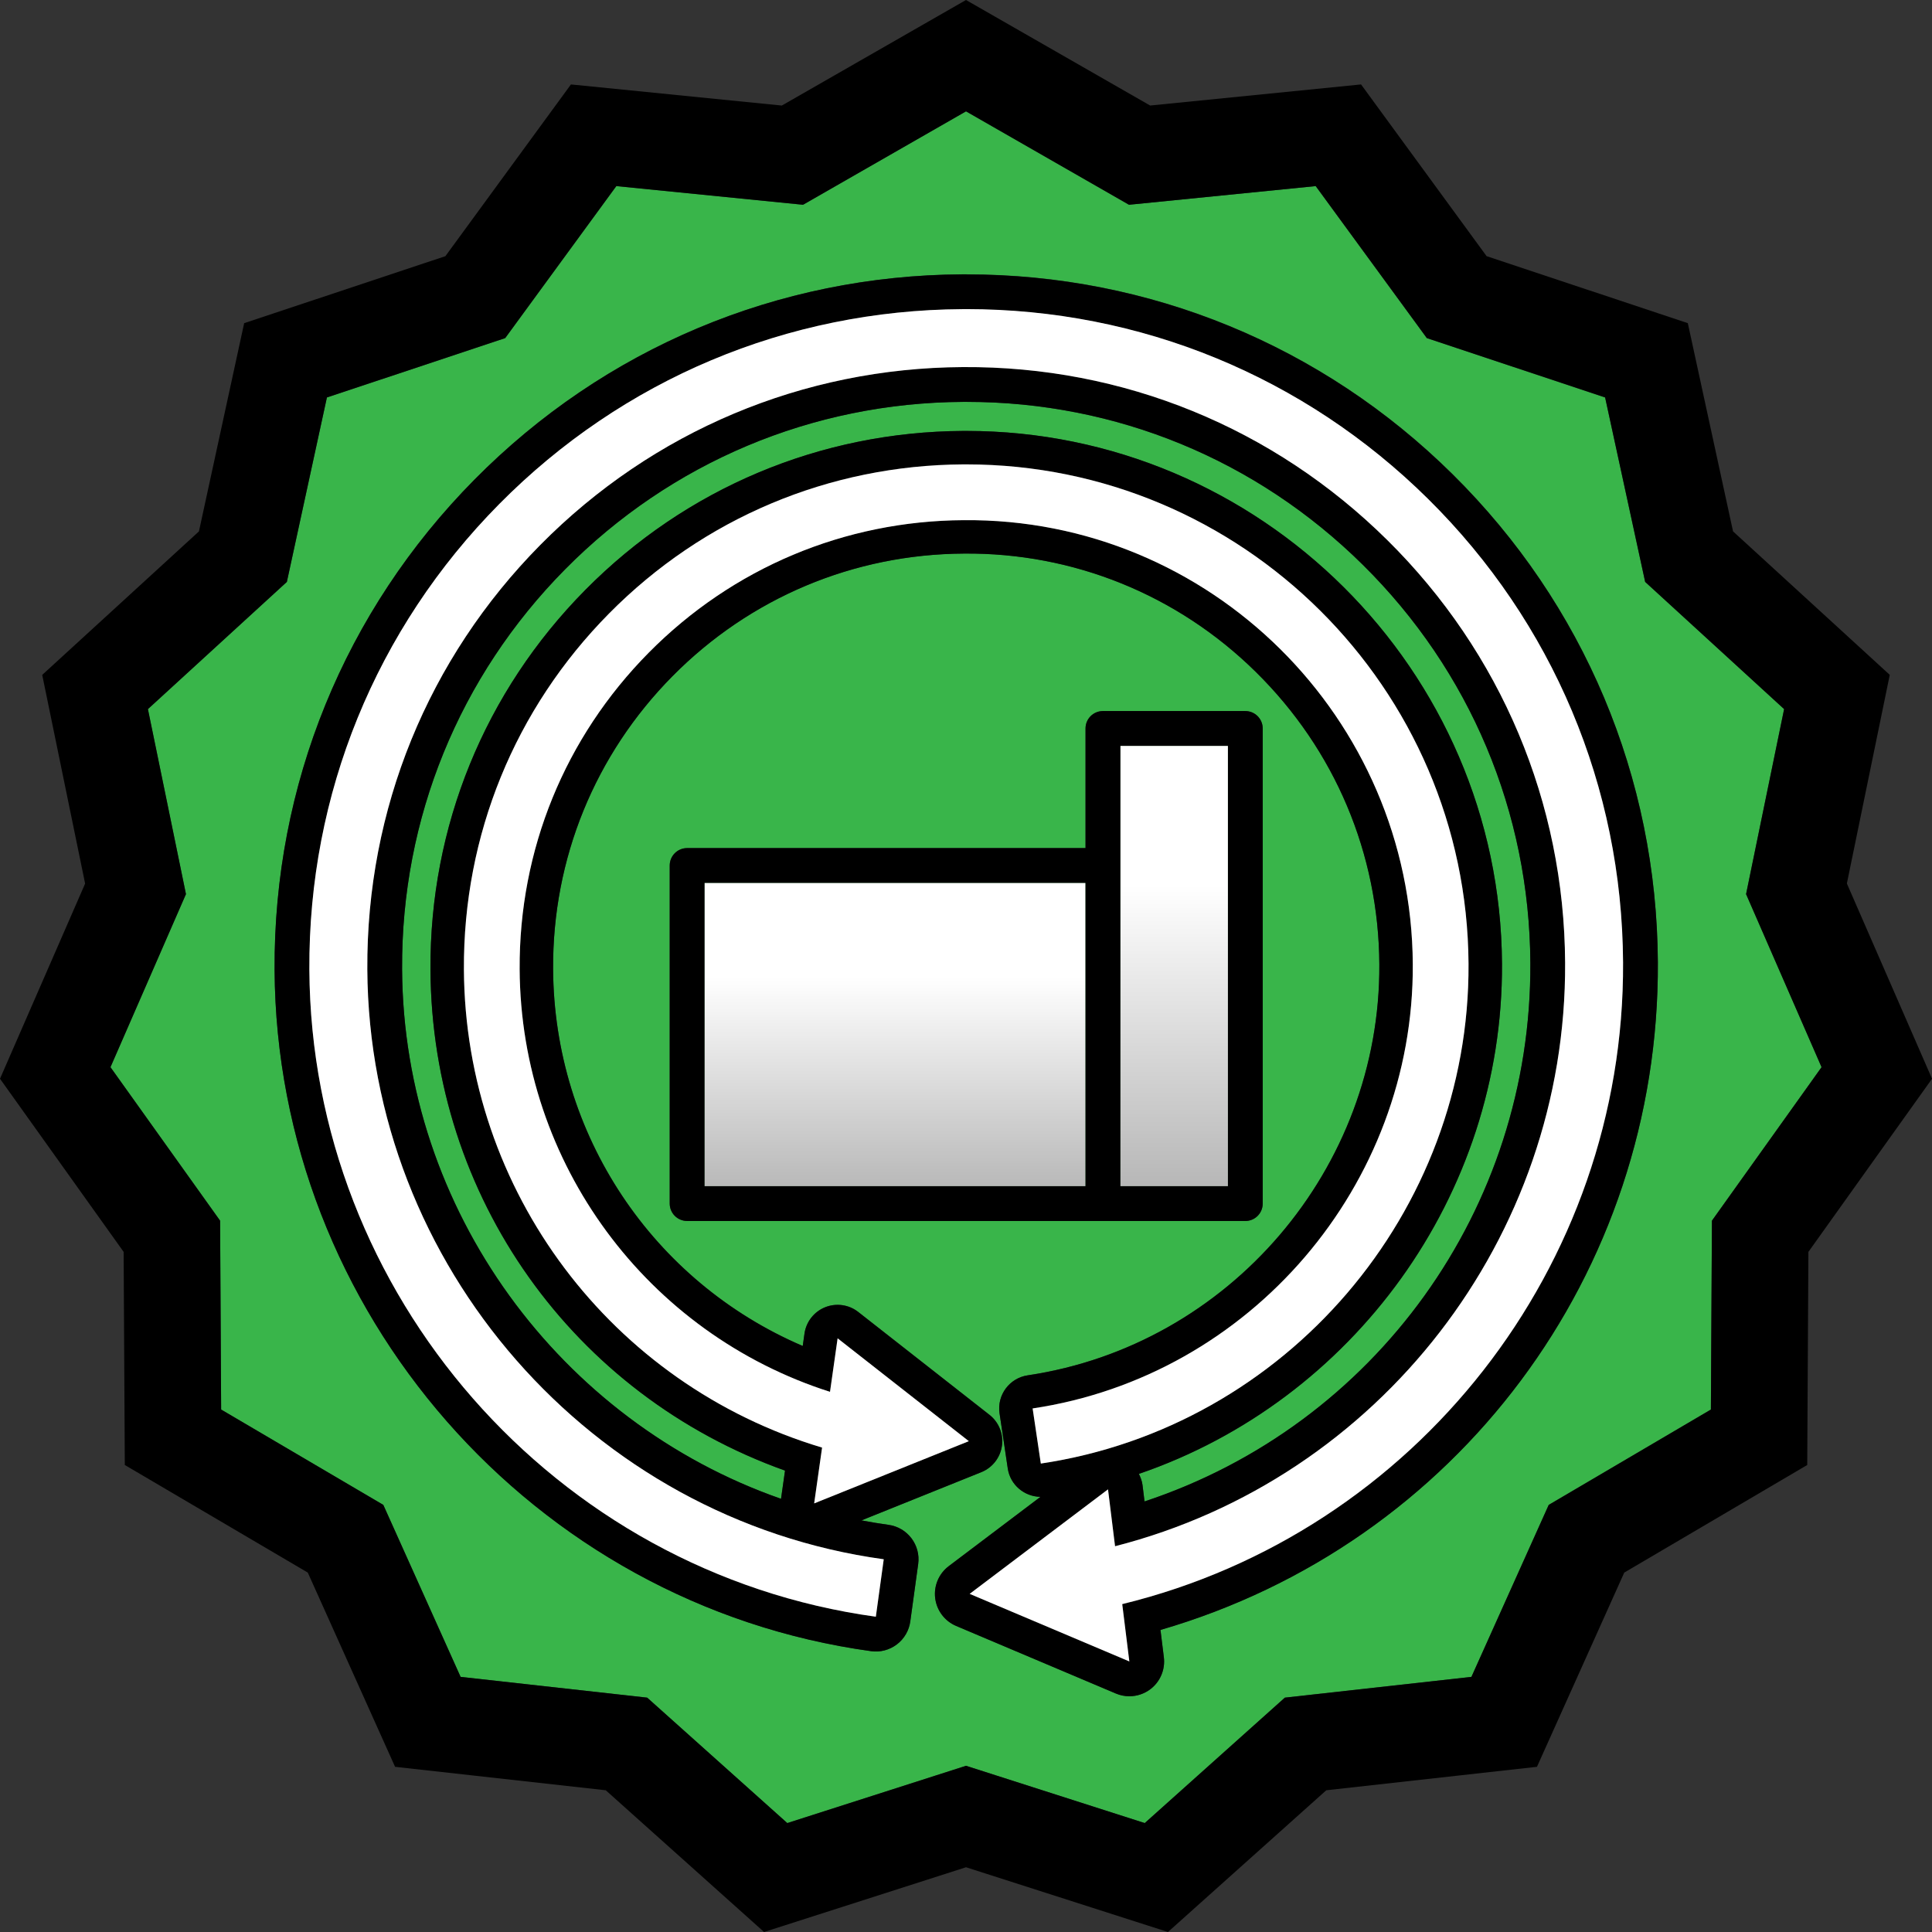
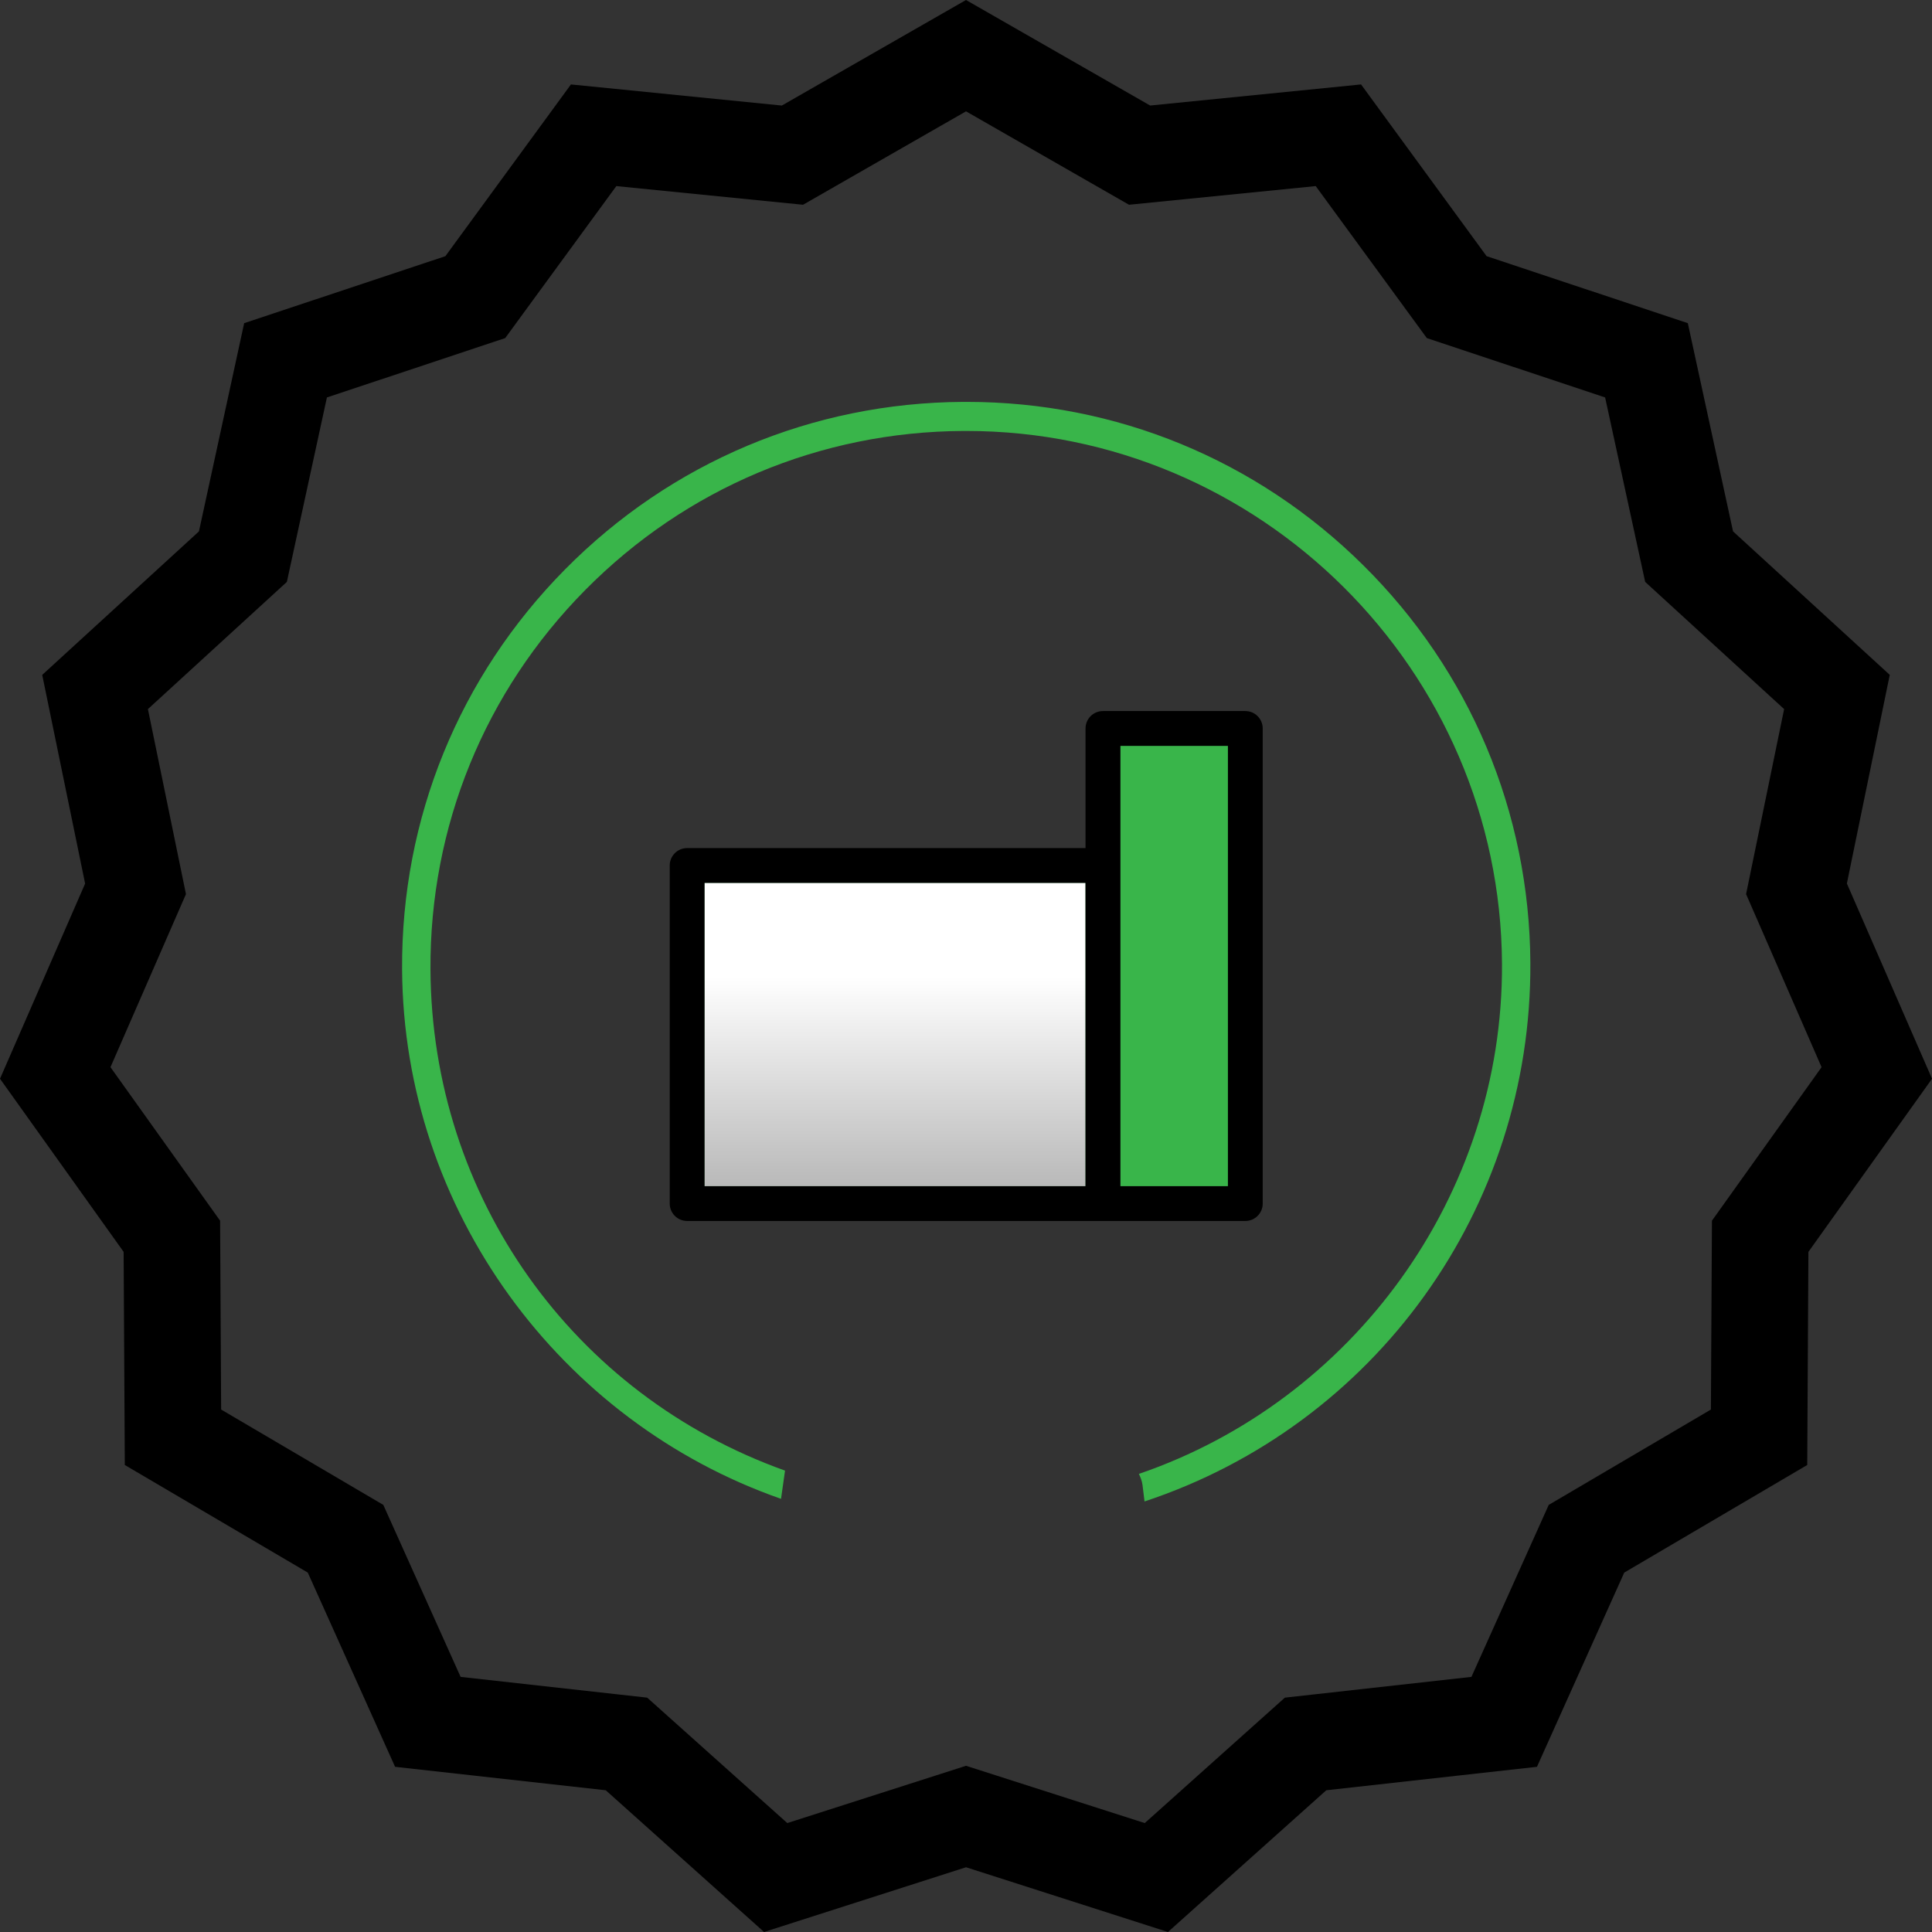
<svg xmlns="http://www.w3.org/2000/svg" xmlns:xlink="http://www.w3.org/1999/xlink" id="Layer_1" viewBox="0 0 100 100">
  <rect x="0" y="0" width="100" height="100" fill="#333333" stroke="none" />
  <defs>
    <style>      .st0 {        fill: #39b54a;      }      .st1 {        fill: #fff;      }      .st2 {        fill: url(#linear-gradient1);      }      .st3 {        fill: url(#linear-gradient);      }    </style>
    <linearGradient id="linear-gradient" x1="46.325" y1="62.298" x2="46.325" y2="44.797" gradientUnits="userSpaceOnUse">
      <stop offset="0" stop-color="#b3b3b3" />
      <stop offset=".67" stop-color="#fff" />
    </linearGradient>
    <linearGradient id="linear-gradient1" x1="60.772" x2="60.772" y2="37.704" xlink:href="#linear-gradient" />
  </defs>
  <path class="st0" d="M40.633,76.118c-10.975-3.918-18.288-14.157-18.352-25.929-.041-7.407,2.805-14.387,8.014-19.653,5.209-5.267,12.157-8.19,19.564-8.23h.156c15.205,0,27.643,12.371,27.728,27.577.066,12.025-7.739,22.624-18.795,26.406.091.181.163.373.189.581l.104.845c11.925-3.95,20.039-15.133,19.97-27.874-.043-7.8-3.121-15.116-8.666-20.6-5.506-5.446-12.781-8.439-20.505-8.439-.063,0-.125,0-.188,0-7.801.043-15.117,3.121-20.602,8.667-5.485,5.545-8.481,12.895-8.438,20.694.069,12.488,8.184,23.422,19.615,27.417,0-.003,0-.005,0-.008l.206-1.453Z" />
  <polygon class="st0" points="60.453 100 60.453 100 50 96.649 60.453 100" />
-   <path class="st0" d="M90.376,46.28l.319-1.553,1.65-8.024-6.02-5.511-1.172-1.073-.337-1.553-1.736-7.994-7.713-2.568-1.515-.504-.942-1.289-4.81-6.579-8.071.807-1.594.159-1.39-.797-7.045-4.038-7.045,4.038-1.39.797-1.594-.159-8.071-.807-4.81,6.579-.942,1.289-1.515.504-7.713,2.568-1.736,7.994-.337,1.553-1.172,1.073-6.02,5.511,1.65,8.024.319,1.553-.634,1.453-3.273,7.504,4.752,6.654.922,1.291.009,1.587.045,8.189,7.021,4.128,1.373.807.653,1.453,3.348,7.449,8.067.898,1.59.177,1.192,1.067,6.06,5.425,7.725-2.476,1.526-.489,1.526.489,7.725,2.476,6.06-5.425,1.192-1.067,1.59-.177,8.067-.898,3.348-7.449.653-1.453,1.373-.807,7.021-4.128.045-8.189.009-1.587.922-1.291,4.752-6.654-3.273-7.504-.634-1.453ZM60.066,84.364l.175,1.411c.079.639-.188,1.271-.701,1.658-.317.239-.699.363-1.085.363-.237,0-.476-.047-.701-.143l-8.265-3.497c-.592-.25-1.005-.798-1.084-1.436-.079-.639.188-1.271.701-1.658l4.75-3.588c-.833-.01-1.567-.616-1.694-1.469l-.425-2.853c-.141-.945.511-1.826,1.457-1.967,10.435-1.556,18.26-10.699,18.201-21.269-.031-5.729-2.3-11.104-6.389-15.134-4.062-4.005-9.461-6.181-15.106-6.131-5.717.031-11.075,2.285-15.092,6.346-4.017,4.062-6.211,9.444-6.179,15.155.047,8.586,5.16,16.188,12.921,19.514l.091-.642c.087-.612.494-1.132,1.068-1.363.573-.229,1.227-.139,1.714.244l6.792,5.324c.486.382.733.993.646,1.605-.087.612-.493,1.132-1.067,1.363l-6.205,2.496c.463.087.929.165,1.399.23.985.136,1.673,1.044,1.538,2.028l-.409,2.973c-.065.474-.315.901-.696,1.189s-.859.416-1.333.349c-17.504-2.41-30.777-17.571-30.875-35.267-.053-9.562,3.621-18.573,10.346-25.372,6.724-6.799,15.694-10.572,25.256-10.625h.203c9.485,0,18.424,3.674,25.169,10.346,6.8,6.725,10.572,15.694,10.625,25.256.088,16.116-10.419,30.104-25.744,34.561ZM35.564,63.198c-.497,0-.9-.403-.9-.9v-17.5c0-.497.403-.9.9-.9h20.622v-6.193c0-.497.403-.9.9-.9h7.371c.497,0,.9.403.9.9v24.594c0,.497-.403.9-.9.9h-28.894Z" />
  <path d="M95.593,45.734l2.221-10.803-8.112-7.427-2.341-10.778-10.415-3.467-6.498-8.889-10.917,1.092L50,0l-9.532,5.463-10.917-1.092-6.498,8.889-10.415,3.467-2.341,10.778-8.112,7.427,2.221,10.803L0,55.836l6.399,8.961.061,11.031,9.471,5.569,4.518,10.053,10.905,1.214,8.194,7.336,10.453-3.351,10.453,3.351h0l8.194-7.336,10.905-1.214,4.518-10.053,9.471-5.569.061-11.031,6.399-8.961-4.407-10.103ZM89.532,61.891l-.922,1.291-.009,1.587-.045,8.189-7.021,4.128-1.373.807-.653,1.453-3.348,7.449-8.067.898-1.59.177-1.192,1.067-6.06,5.425-7.725-2.476-1.526-.489-1.526.489-7.725,2.476-6.06-5.425-1.192-1.067-1.59-.177-8.067-.898-3.348-7.449-.653-1.453-1.373-.807-7.021-4.128-.045-8.189-.009-1.587-.922-1.291-4.752-6.654,3.273-7.504.634-1.453-.319-1.553-1.65-8.024,6.02-5.511,1.172-1.073.337-1.553,1.736-7.994,7.713-2.568,1.515-.504.942-1.289,4.81-6.579,8.071.807,1.594.159,1.39-.797,7.045-4.038,7.045,4.038,1.39.797,1.594-.159,8.071-.807,4.81,6.579.942,1.289,1.515.504,7.713,2.568,1.736,7.994.337,1.553,1.172,1.073,6.02,5.511-1.65,8.024-.319,1.553.634,1.453,3.273,7.504-4.752,6.654Z" />
-   <path d="M50.017,14.201h-.203c-9.562.053-18.532,3.827-25.256,10.625-6.725,6.799-10.399,15.81-10.346,25.372.098,17.695,13.371,32.856,30.875,35.267.474.067.953-.061,1.333-.349s.631-.716.696-1.189l.409-2.973c.136-.984-.553-1.893-1.538-2.028-.47-.065-.937-.142-1.399-.23l6.205-2.496c.574-.231.98-.751,1.067-1.363.088-.612-.159-1.224-.646-1.605l-6.792-5.324c-.487-.383-1.141-.473-1.714-.244-.574.231-.981.751-1.068,1.363l-.091.642c-7.761-3.325-12.874-10.928-12.921-19.514-.032-5.711,2.163-11.094,6.179-15.155,4.018-4.061,9.375-6.315,15.092-6.346,5.646-.05,11.044,2.126,15.106,6.131,4.089,4.03,6.357,9.404,6.389,15.134.059,10.569-7.767,19.713-18.201,21.269-.946.141-1.598,1.021-1.457,1.967l.425,2.853c.127.854.861,1.459,1.694,1.469l-4.75,3.588c-.513.388-.78,1.02-.701,1.658.079.638.493,1.186,1.084,1.436l8.265,3.497c.226.096.464.143.701.143.386,0,.768-.124,1.085-.363.514-.388.78-1.02.701-1.658l-.175-1.411c15.325-4.456,25.832-18.444,25.744-34.561-.053-9.562-3.825-18.532-10.625-25.256-6.745-6.672-15.684-10.346-25.169-10.346ZM20.812,50.162c-.043-7.799,2.954-15.149,8.438-20.694,5.484-5.545,12.8-8.623,20.602-8.667.063,0,.125,0,.188,0,7.724,0,14.999,2.993,20.505,8.439,5.545,5.484,8.623,12.8,8.666,20.6.069,12.741-8.045,23.924-19.97,27.874l-.104-.845c-.026-.208-.098-.399-.189-.581,11.056-3.782,18.861-14.381,18.795-26.406-.085-15.207-12.523-27.578-27.728-27.578h-.156c-7.407.041-14.355,2.964-19.564,8.231-5.209,5.266-8.055,12.246-8.014,19.653.064,11.771,7.377,22.011,18.352,25.929l-.206,1.453s0,.005,0,.008c-11.431-3.995-19.546-14.929-19.615-27.417ZM53.449,72.898c11.281-1.681,19.74-11.565,19.677-22.99-.07-12.746-10.482-23.1-23.242-22.987-6.174.034-11.965,2.47-16.307,6.86-4.342,4.39-6.714,10.208-6.68,16.382.056,10.06,6.596,18.852,16.064,21.876l.394-2.771,6.792,5.324-8.006,3.221.41-2.889c-10.903-3.259-18.476-13.266-18.539-24.746-.039-6.945,2.63-13.489,7.514-18.427,4.883-4.938,11.398-7.679,18.342-7.717.048,0,.098,0,.146,0,14.271,0,25.918,11.568,25.997,25.856.071,12.851-9.446,23.968-22.138,25.859l-.424-2.853ZM58.087,83.03l.368,2.967-8.264-3.497,7.16-5.409.365,2.944c13.659-3.492,23.373-15.969,23.295-30.205-.046-8.28-3.312-16.047-9.2-21.87-5.887-5.823-13.669-9.011-21.97-8.958-8.28.046-16.047,3.313-21.87,9.201-5.823,5.887-9.004,13.689-8.958,21.97.084,15.322,11.576,28.45,26.73,30.537l-.409,2.973c-16.623-2.289-29.228-16.688-29.321-33.493-.05-9.082,3.439-17.639,9.826-24.096s14.905-10.041,23.986-10.091c.064,0,.129,0,.193,0,9.01,0,17.492,3.485,23.903,9.826,6.457,6.386,10.041,14.905,10.091,23.986.087,15.743-10.747,29.52-25.923,33.217Z" />
-   <path class="st1" d="M50.017,16.001c-.064,0-.128,0-.193,0-9.082.05-17.6,3.634-23.986,10.091s-9.876,15.015-9.826,24.096c.093,16.805,12.698,31.204,29.321,33.493l.409-2.973c-15.154-2.087-26.646-15.215-26.73-30.537-.046-8.28,3.136-16.083,8.958-21.97,5.823-5.888,13.59-9.155,21.87-9.201,8.301-.052,16.083,3.136,21.97,8.958,5.888,5.823,9.154,13.59,9.2,21.87.078,14.236-9.636,26.713-23.295,30.205l-.365-2.944-7.16,5.409,8.264,3.497-.368-2.967c15.176-3.697,26.01-17.474,25.923-33.217-.05-9.082-3.634-17.6-10.091-23.986-6.411-6.341-14.893-9.826-23.903-9.826Z" />
-   <path class="st1" d="M76.011,49.893c-.079-14.288-11.726-25.856-25.997-25.856-.048,0-.098,0-.146,0-6.945.038-13.459,2.779-18.342,7.717-4.884,4.938-7.552,11.482-7.514,18.427.063,11.479,7.637,21.487,18.539,24.746l-.41,2.889,8.006-3.221-6.792-5.324-.394,2.771c-9.469-3.024-16.009-11.816-16.064-21.876-.034-6.174,2.338-11.992,6.68-16.382,4.342-4.39,10.133-6.826,16.307-6.86,12.76-.114,23.172,10.241,23.242,22.987.063,11.425-8.396,21.308-19.677,22.99l.424,2.853c12.692-1.891,22.209-13.007,22.138-25.859Z" />
  <rect class="st0" x="36.464" y="45.697" width="19.722" height="15.7" />
  <rect class="st3" x="36.464" y="45.697" width="19.722" height="15.7" />
  <polygon class="st0" points="57.987 44.797 57.987 61.397 63.558 61.397 63.558 38.604 57.987 38.604 57.987 44.797" />
-   <polygon class="st2" points="57.987 44.797 57.987 61.397 63.558 61.397 63.558 38.604 57.987 38.604 57.987 44.797" />
  <path d="M64.458,63.198c.497,0,.9-.403.9-.9v-24.594c0-.497-.403-.9-.9-.9h-7.371c-.497,0-.9.403-.9.9v6.193h-20.622c-.497,0-.9.403-.9.9v17.5c0,.497.403.9.9.9h28.894ZM36.464,45.697h19.722v15.7h-19.722v-15.7ZM63.558,61.397h-5.57v-22.793h5.57v22.793Z" />
</svg>